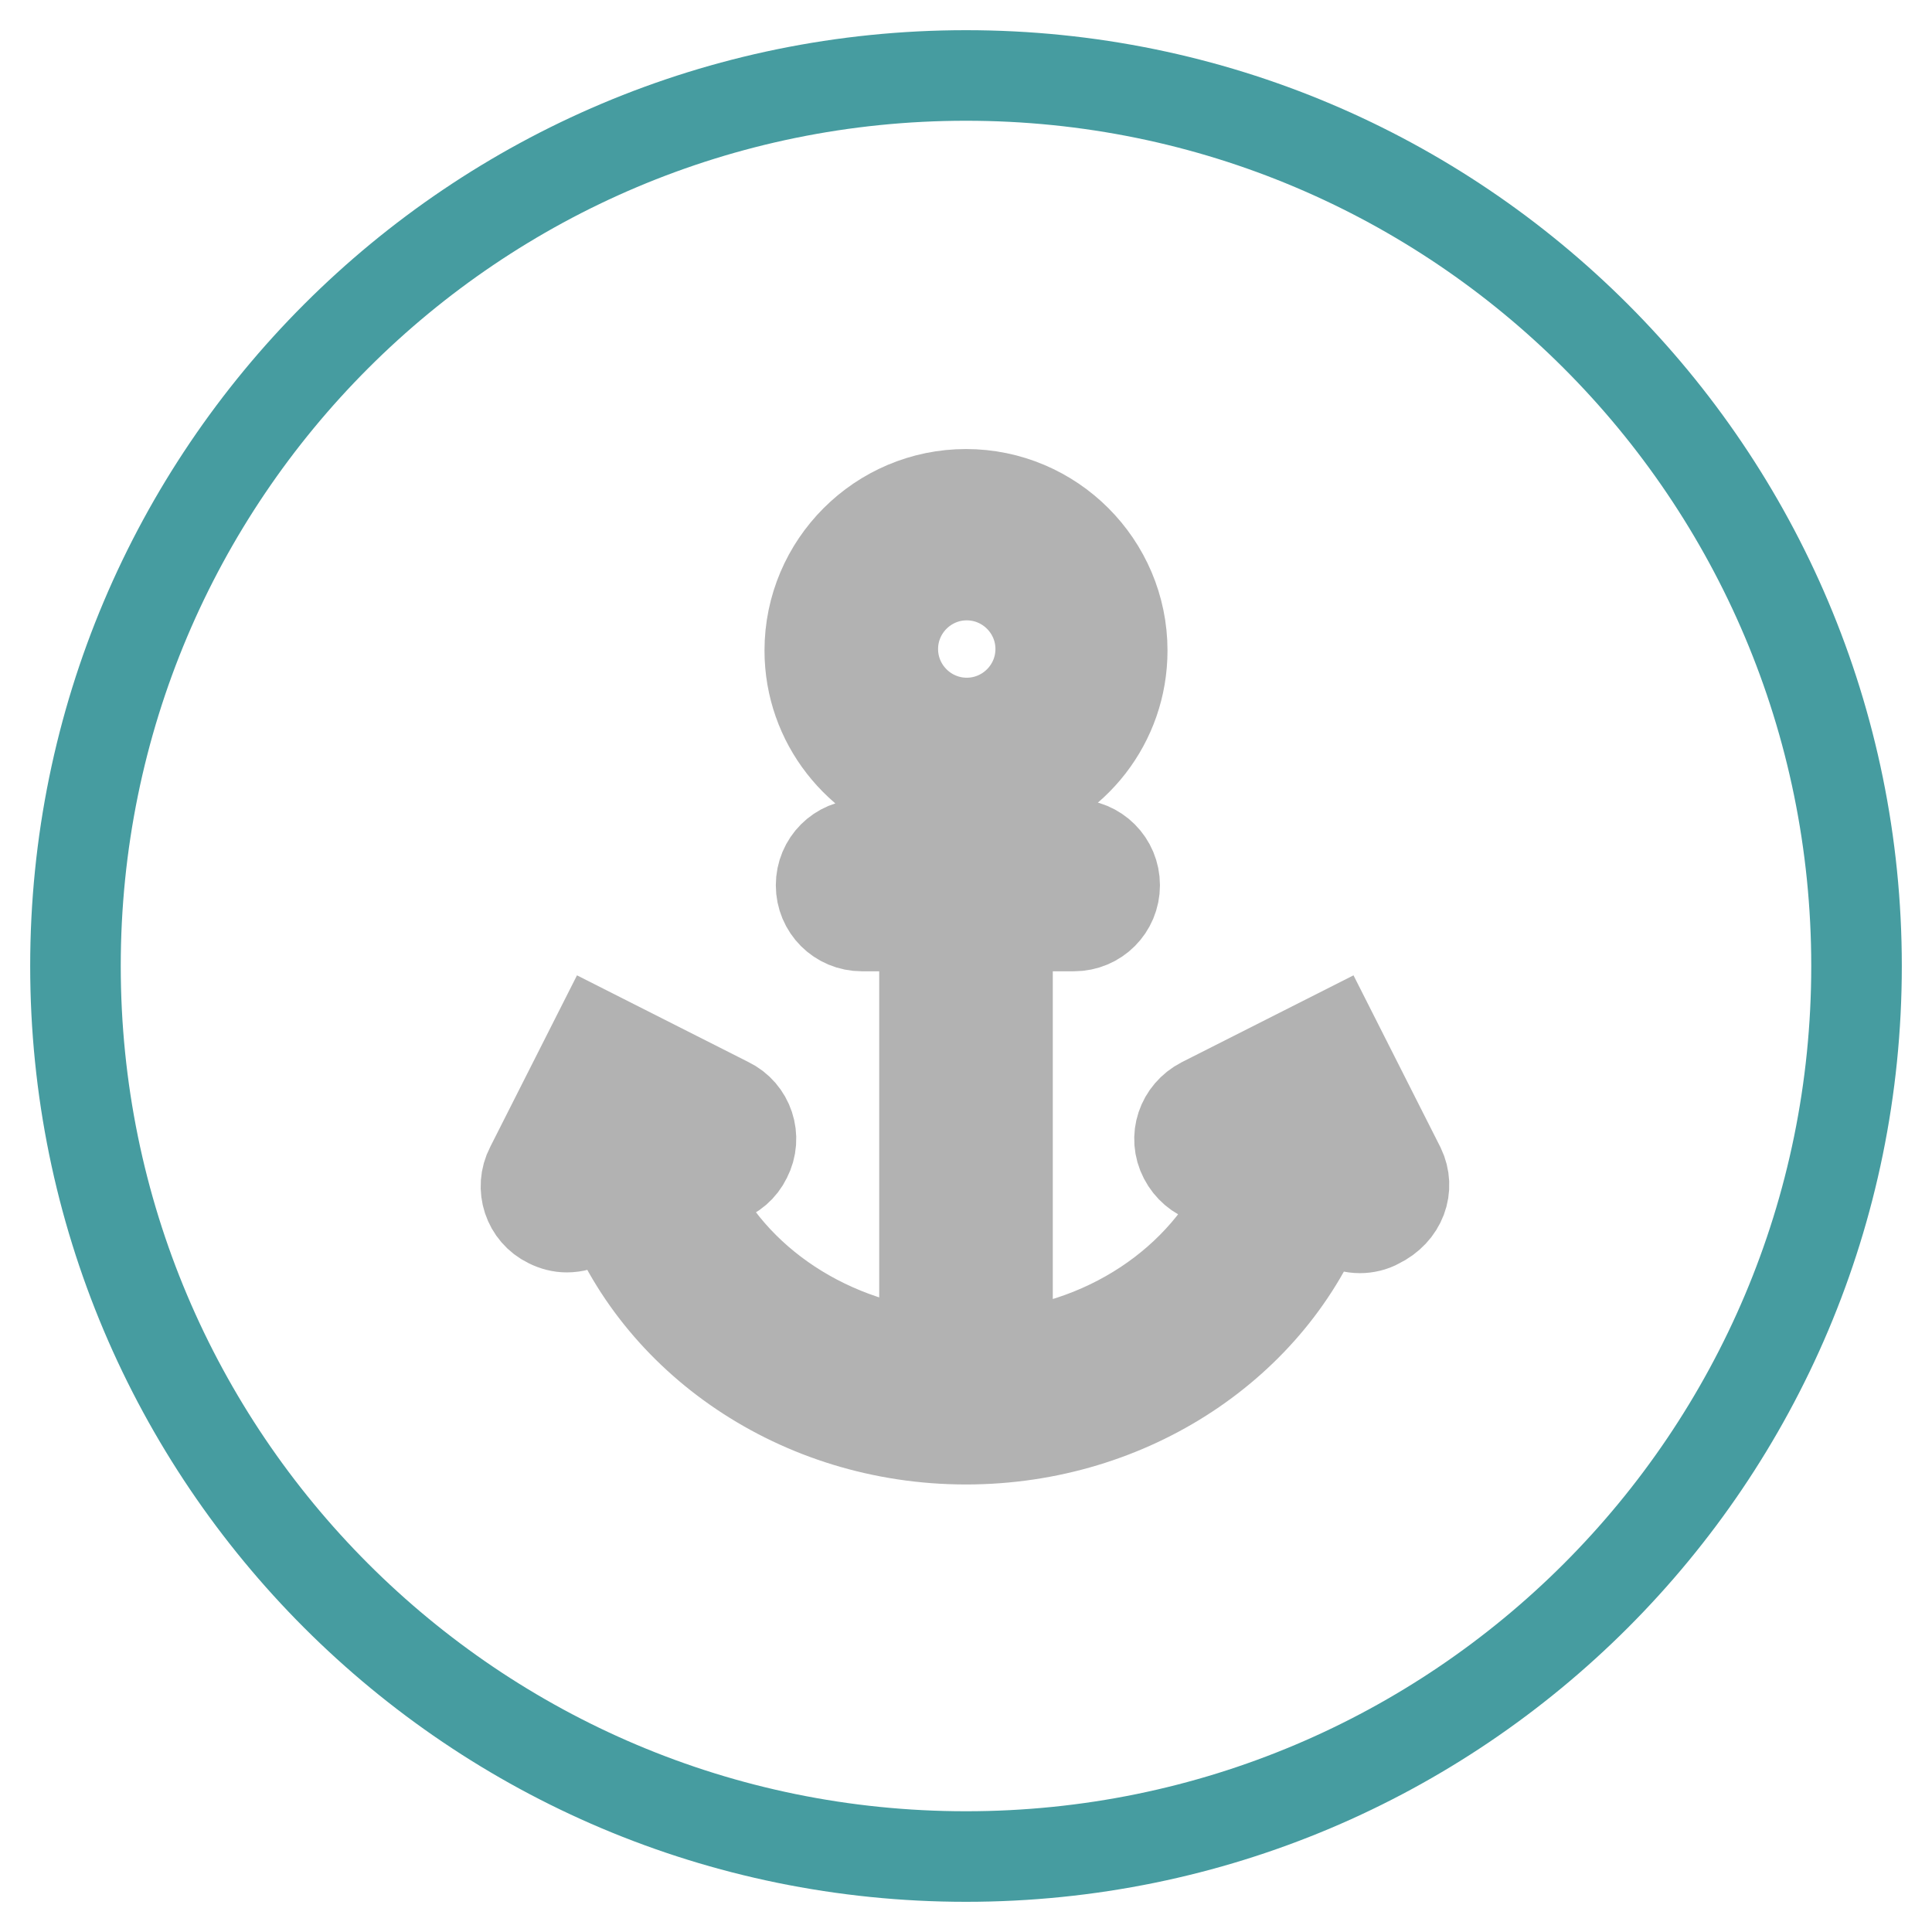
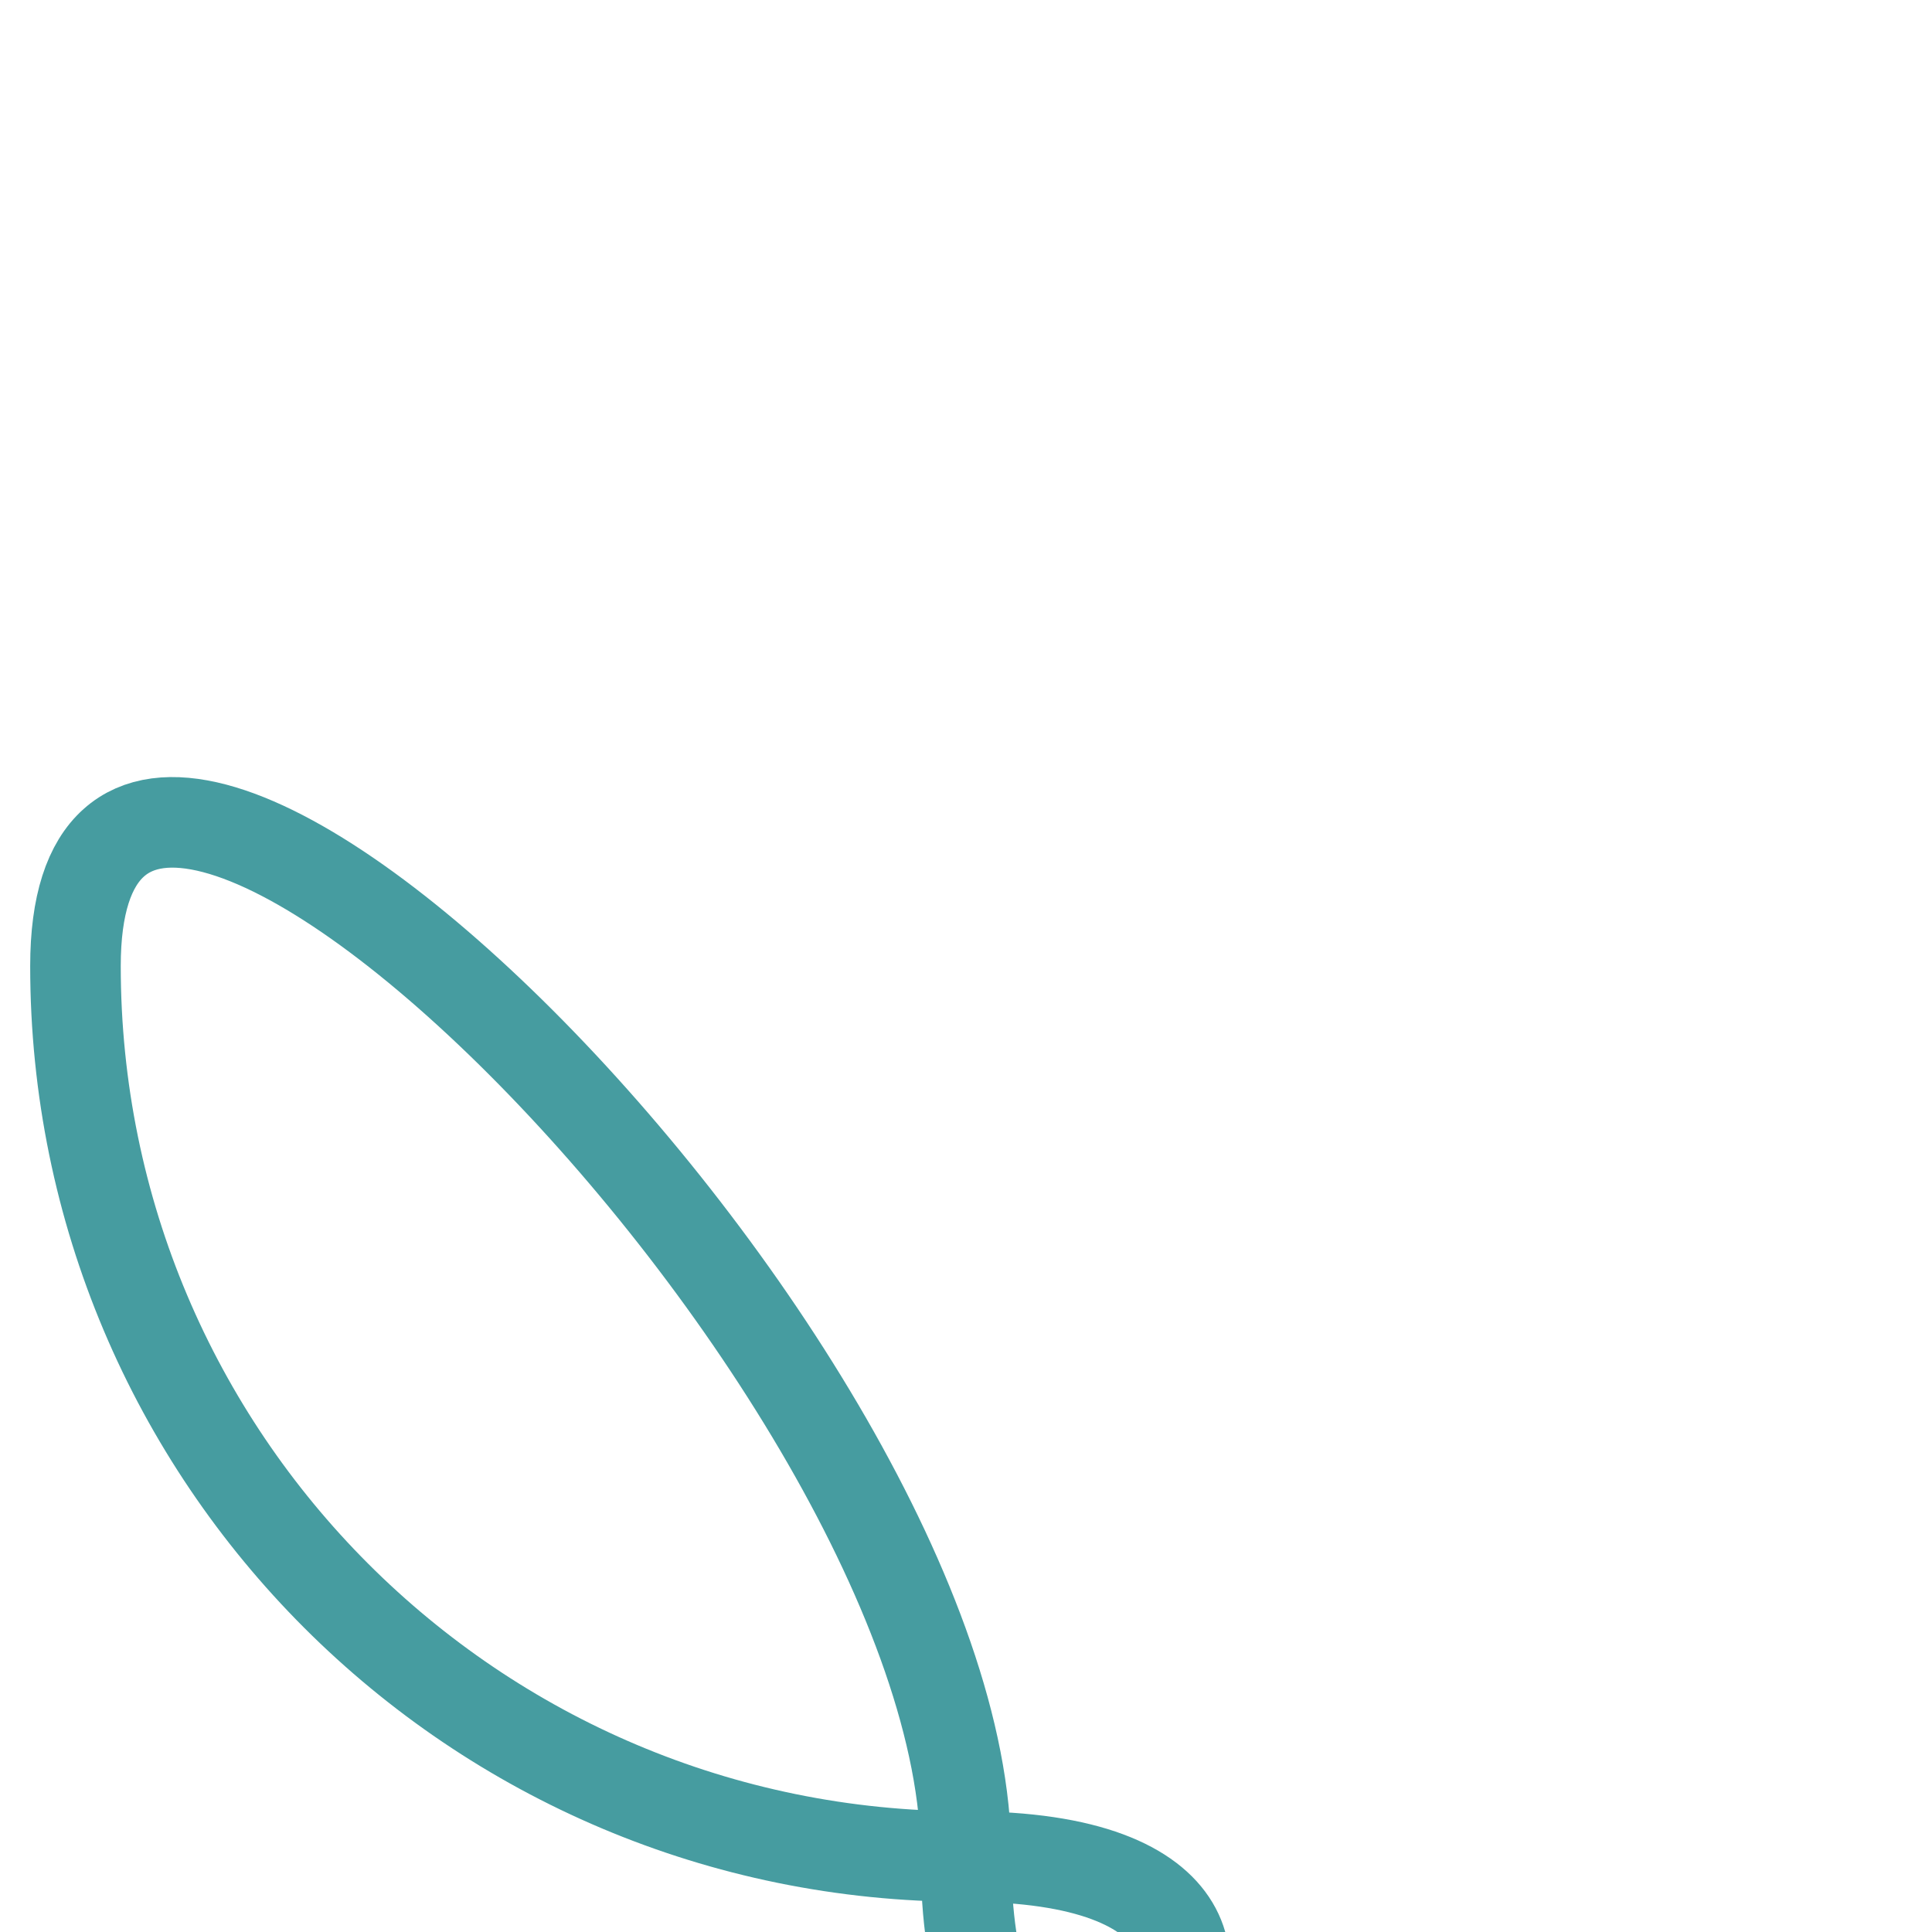
<svg xmlns="http://www.w3.org/2000/svg" version="1.1" x="0px" y="0px" viewBox="0 0 256 256" enable-background="new 0 0 256 256" xml:space="preserve">
  <g>
-     <path stroke-width="12" fill-opacity="0" stroke="#469ca0" d="M128,246c-65.2,0-118-52.8-118-118S62.8,10,128,10s118,52.8,118,118S193.2,246,128,246z" />
-     <path stroke-width="12" fill-opacity="0" stroke="#b2b2b2" d="M185.5,154.7l-8.8-17.4l-17.4,8.8c-2.7,1.4-3.8,4.6-2.4,7.3c1.4,2.7,4.6,3.8,7.3,2.4l2-1 c-4.5,13-17.2,22.9-32.7,24.7v-56.8h8.8c3,0,5.4-2.4,5.4-5.4c0-3-2.4-5.4-5.4-5.4h-8.8v-5.8c8.8-2.4,15.2-10.4,15.2-19.9 c0-11.4-9.3-20.7-20.7-20.7c-11.4,0-20.7,9.3-20.7,20.7c0,9.5,6.5,17.5,15.2,19.9v5.8h-8.3c-3,0-5.4,2.4-5.4,5.4 c0,3,2.4,5.4,5.4,5.4h8.3v56.7c-15.1-2-27.5-11.5-32.1-24.2l1.2,0.6c2.7,1.4,6,0.3,7.3-2.4c1.4-2.7,0.3-6-2.4-7.3l-17.4-8.8 l-8.8,17.4c-1.4,2.7-0.3,6,2.4,7.3c0.8,0.4,1.6,0.6,2.4,0.6c2,0,3.9-1.1,4.9-3l0.2-0.5c6.7,18.3,25.6,31.6,47.8,31.6 c21.9,0,40.6-12.9,47.5-30.8c1,1.8,2.8,2.8,4.7,2.8c0.8,0,1.7-0.2,2.4-0.6C185.7,160.6,186.8,157.4,185.5,154.7L185.5,154.7z  M118.3,86c0-5.4,4.4-9.8,9.8-9.8c5.4,0,9.8,4.4,9.8,9.8c0,5.4-4.4,9.8-9.8,9.8C122.7,95.8,118.3,91.4,118.3,86z" />
+     <path stroke-width="12" fill-opacity="0" stroke="#469ca0" d="M128,246c-65.2,0-118-52.8-118-118s118,52.8,118,118S193.2,246,128,246z" />
  </g>
</svg>